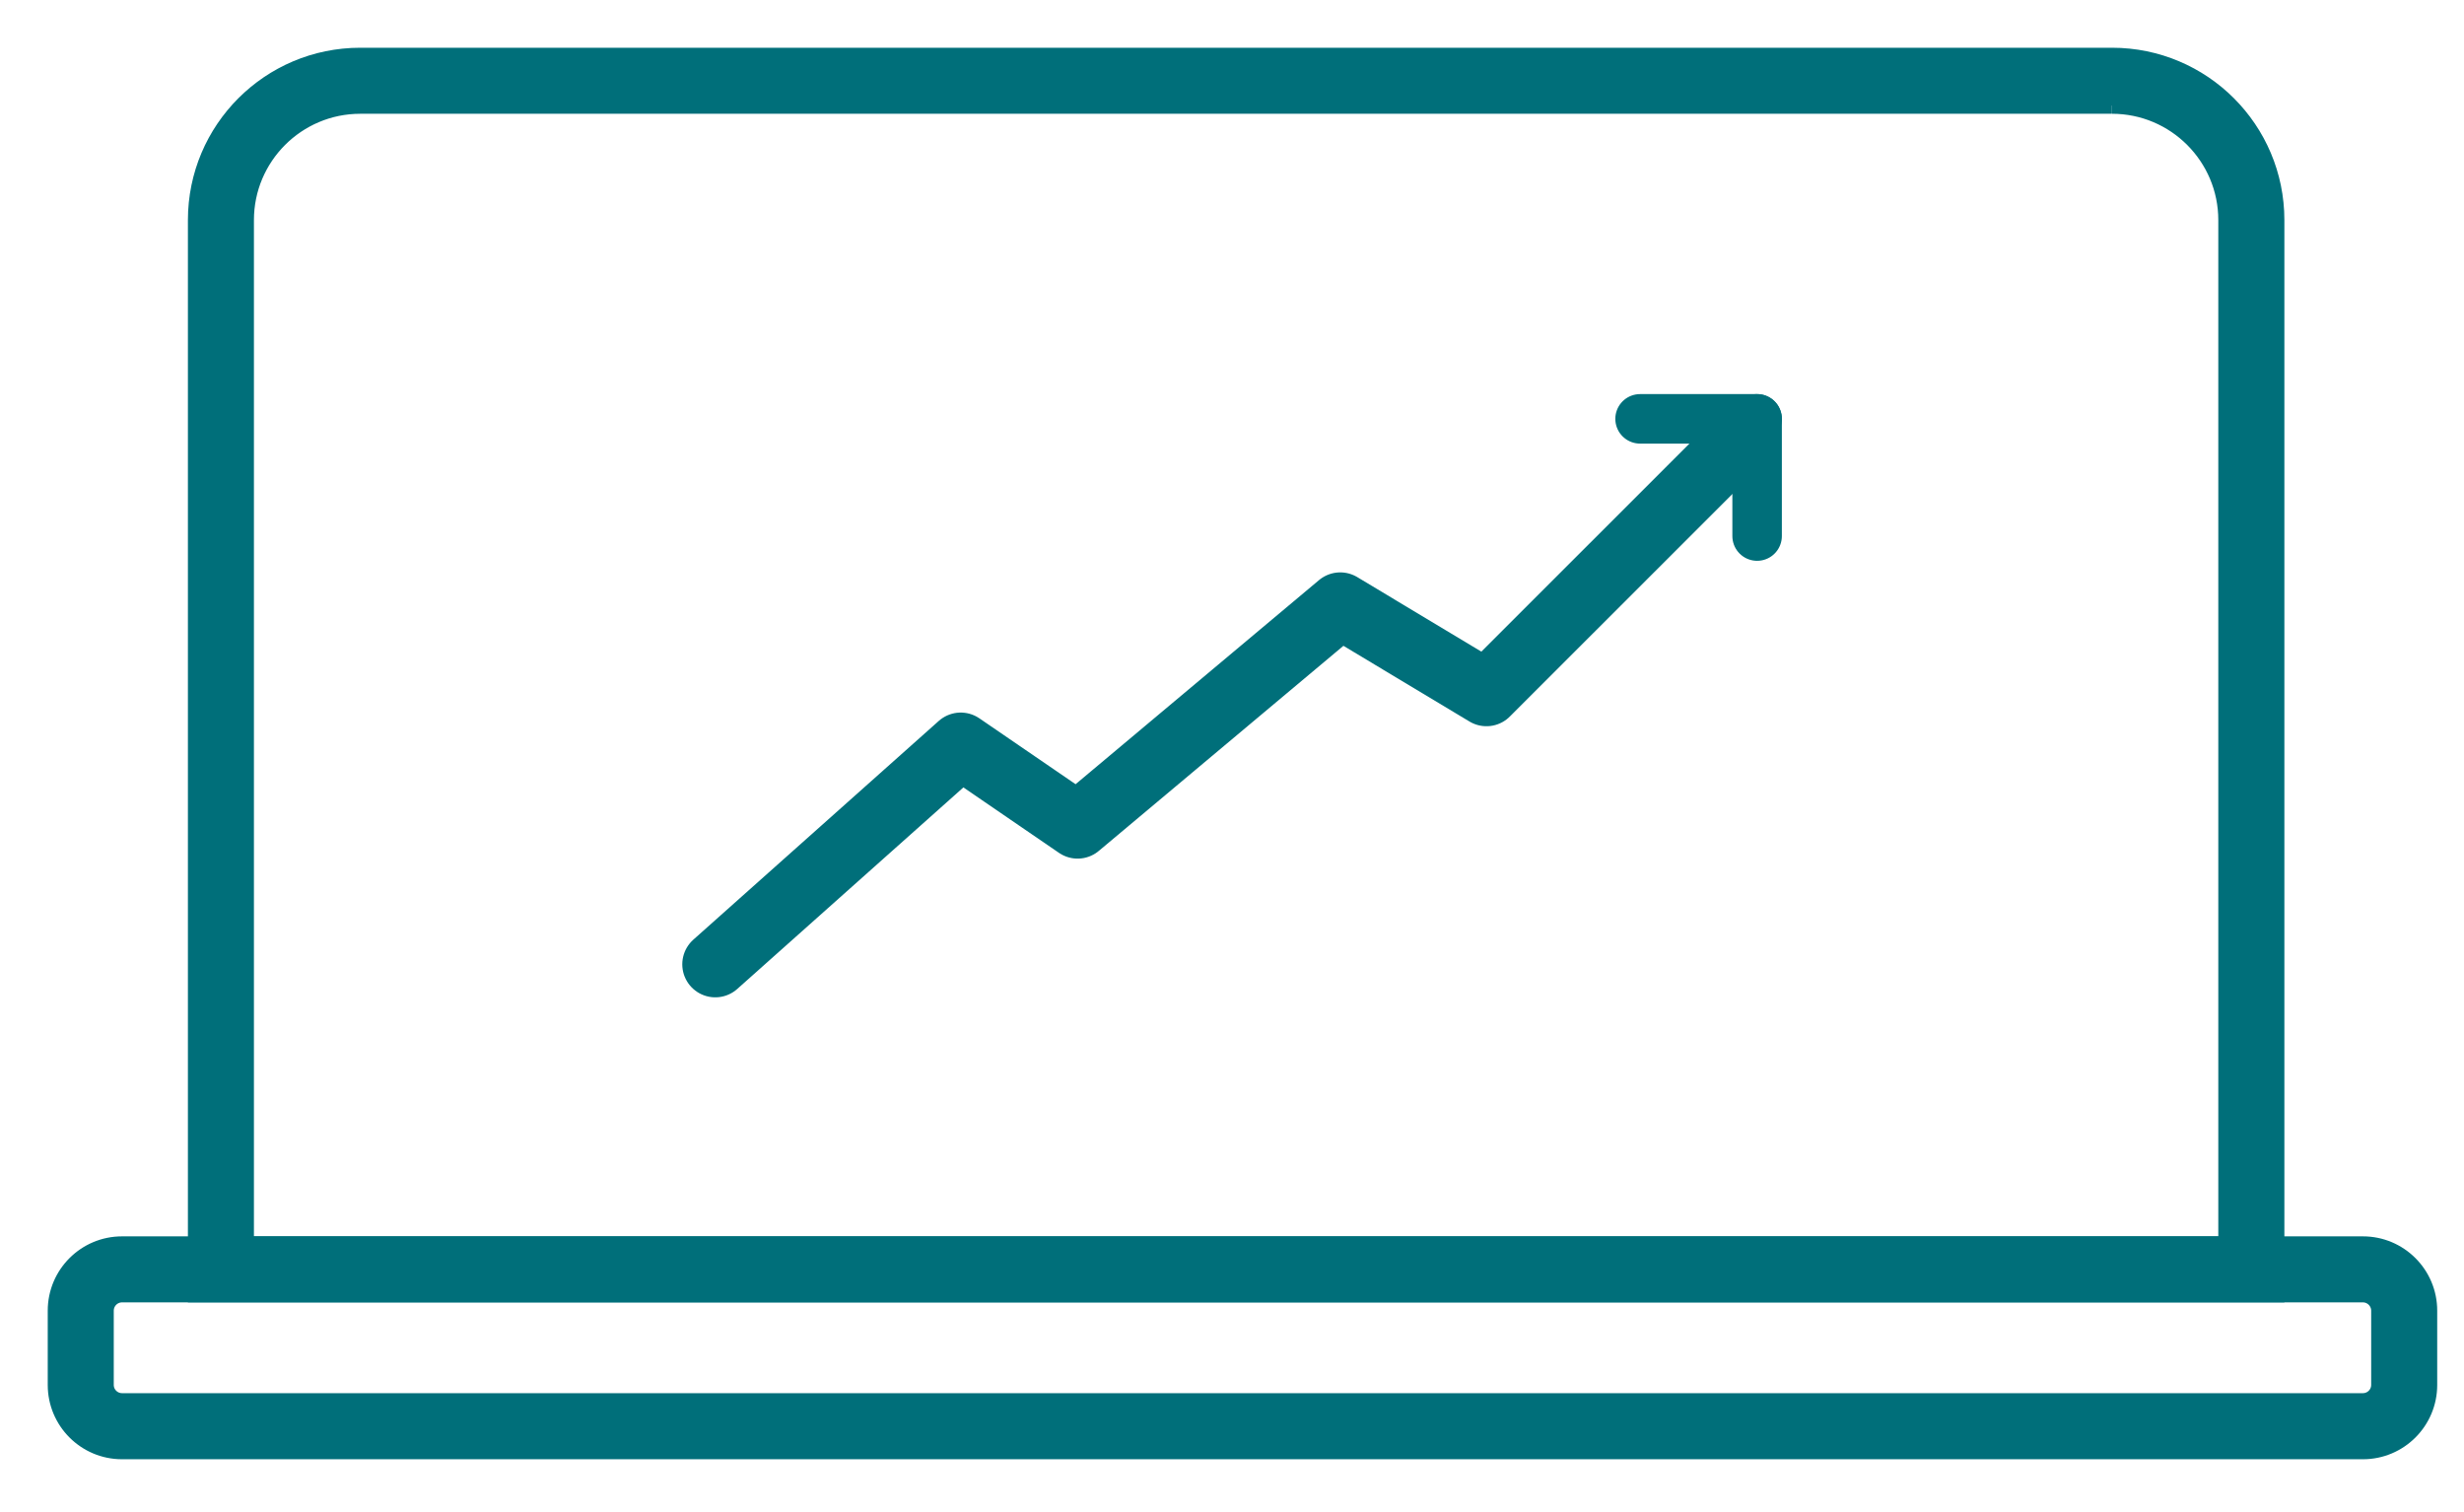
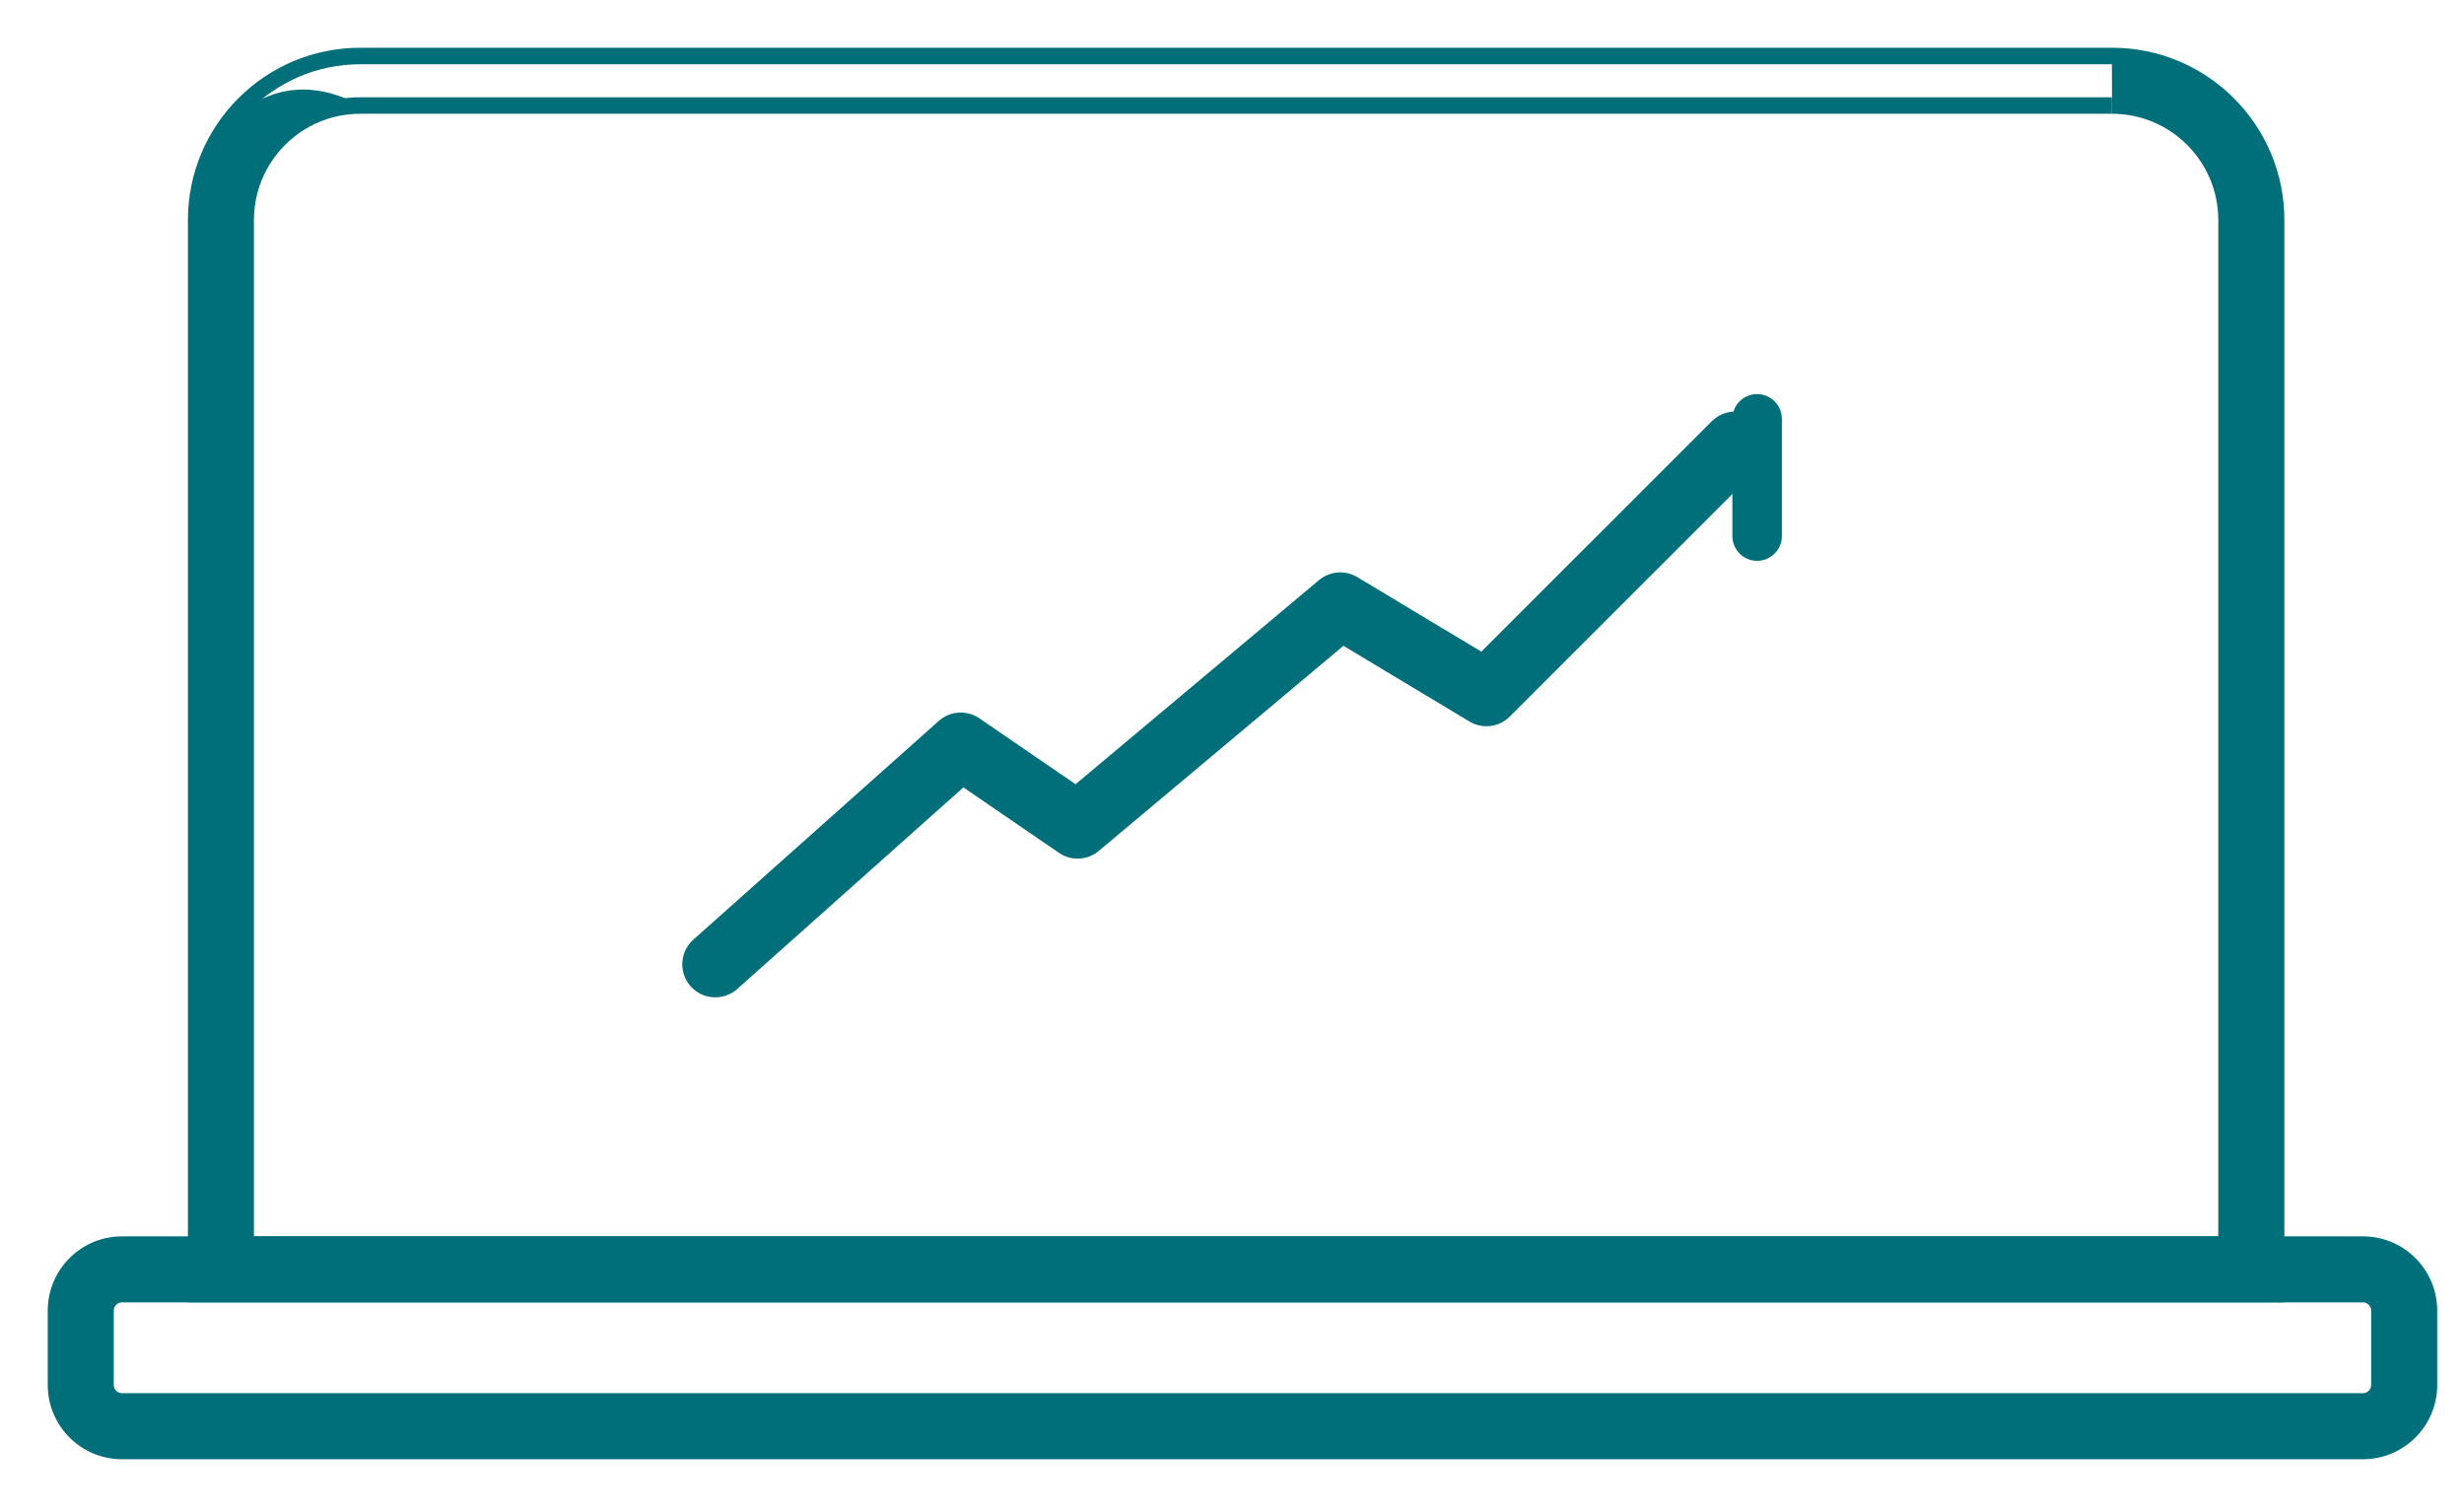
<svg xmlns="http://www.w3.org/2000/svg" width="44" height="27" viewBox="0 0 44 27" fill="none">
-   <path d="M37.715 1.884C38.844 1.884 39.76 2.801 39.76 3.93V22.224H4.387V3.93C4.387 2.801 5.304 1.884 6.433 1.884H37.712M37.712 1H6.433C4.815 1 3.503 2.312 3.503 3.93V23.108H40.645V3.93C40.645 2.312 39.333 1 37.715 1H37.712Z" fill="#006F7A" />
+   <path d="M37.715 1.884C38.844 1.884 39.76 2.801 39.76 3.93V22.224H4.387V3.93C4.387 2.801 5.304 1.884 6.433 1.884H37.712H6.433C4.815 1 3.503 2.312 3.503 3.93V23.108H40.645V3.93C40.645 2.312 39.333 1 37.715 1H37.712Z" fill="#006F7A" />
  <path d="M37.715 1.884C38.844 1.884 39.76 2.801 39.76 3.93V22.224H4.387V3.93C4.387 2.801 5.304 1.884 6.433 1.884H37.712M37.712 1H6.433C4.815 1 3.503 2.312 3.503 3.93V23.108H40.645V3.93C40.645 2.312 39.333 1 37.715 1H37.712Z" stroke="#006F7A" stroke-width="0.295" />
  <path d="M12.773 17.219L17.156 13.313L19.243 14.742L23.933 10.81L26.544 12.378L30.984 7.939" stroke="#006F7A" stroke-width="1.179" stroke-linecap="round" stroke-linejoin="round" />
  <path d="M31.377 9.572V7.479" stroke="#006F7A" stroke-width="0.884" stroke-linecap="round" stroke-linejoin="round" />
-   <path d="M29.287 7.479H31.377" stroke="#006F7A" stroke-width="0.884" stroke-linecap="round" stroke-linejoin="round" />
  <path d="M42.195 23.108C42.357 23.108 42.49 23.241 42.49 23.403V24.73C42.49 24.892 42.357 25.024 42.195 25.024H2.179C2.017 25.024 1.884 24.892 1.884 24.73V23.403C1.884 23.241 2.017 23.108 2.179 23.108H42.195ZM42.195 22.224H2.179C1.528 22.224 1 22.752 1 23.403V24.73C1 25.381 1.528 25.909 2.179 25.909H42.195C42.846 25.909 43.374 25.381 43.374 24.73V23.403C43.374 22.752 42.846 22.224 42.195 22.224Z" fill="#006F7A" stroke="#006F7A" stroke-width="0.295" />
</svg>